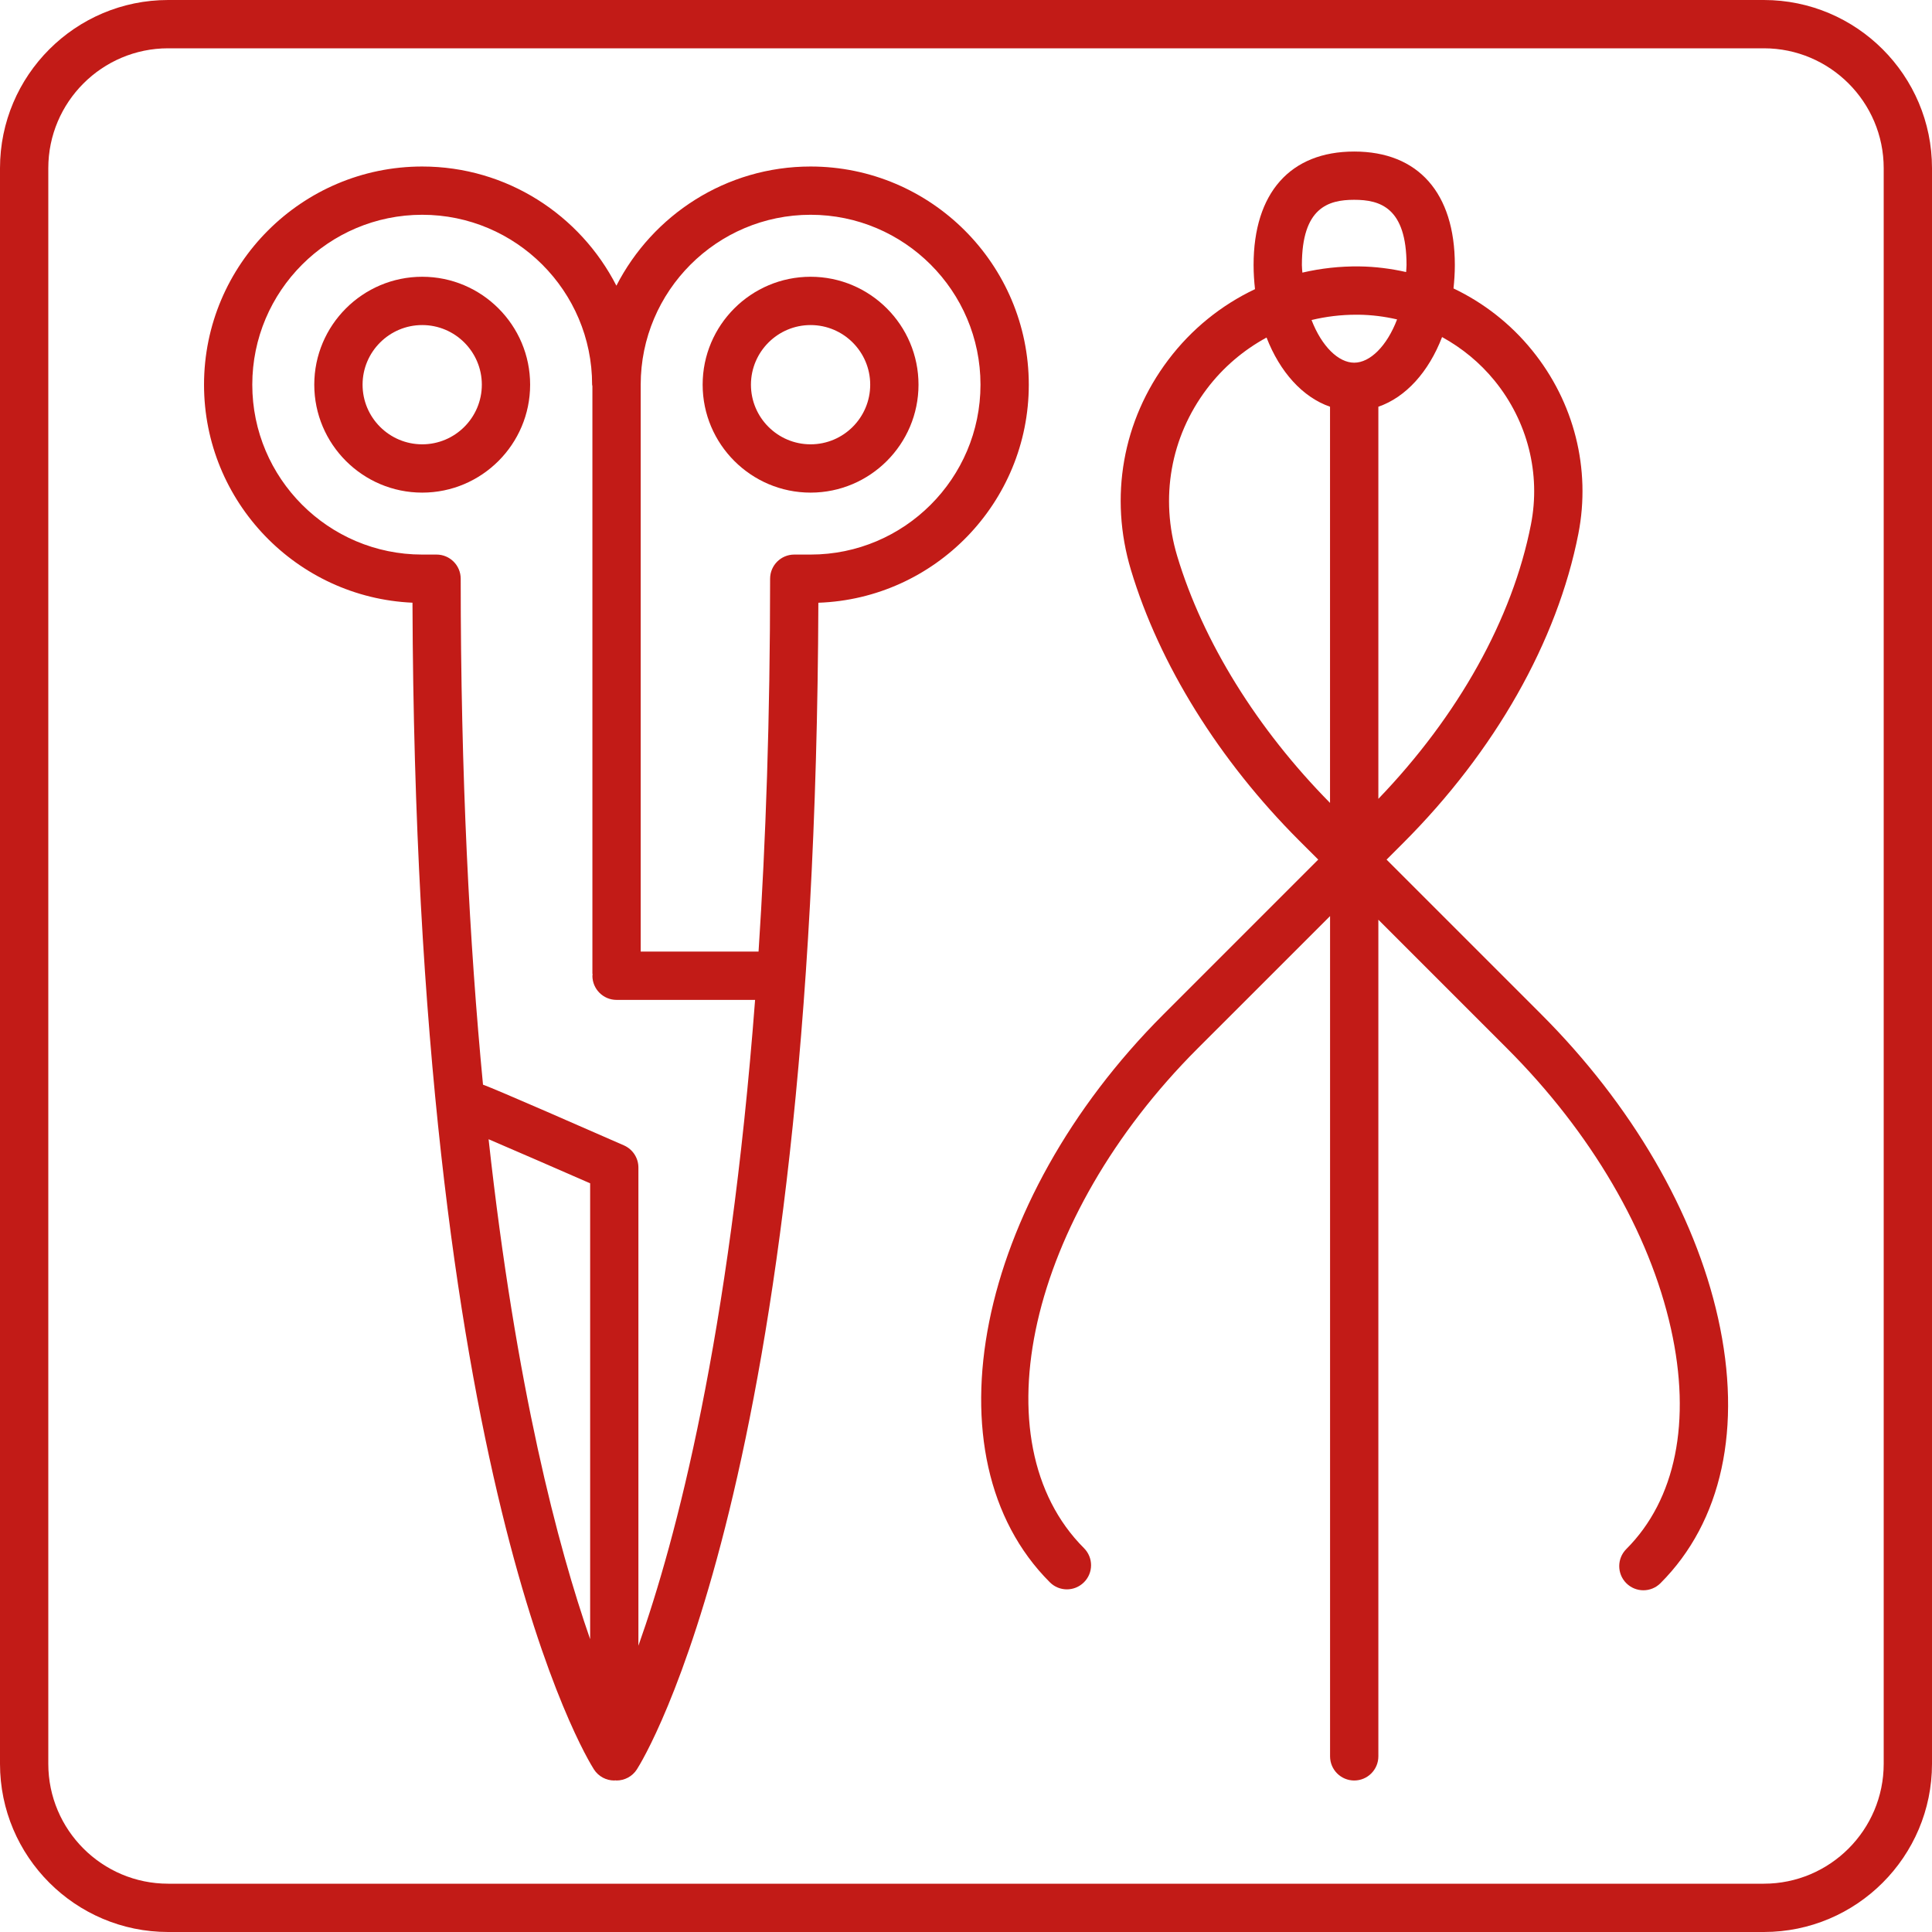
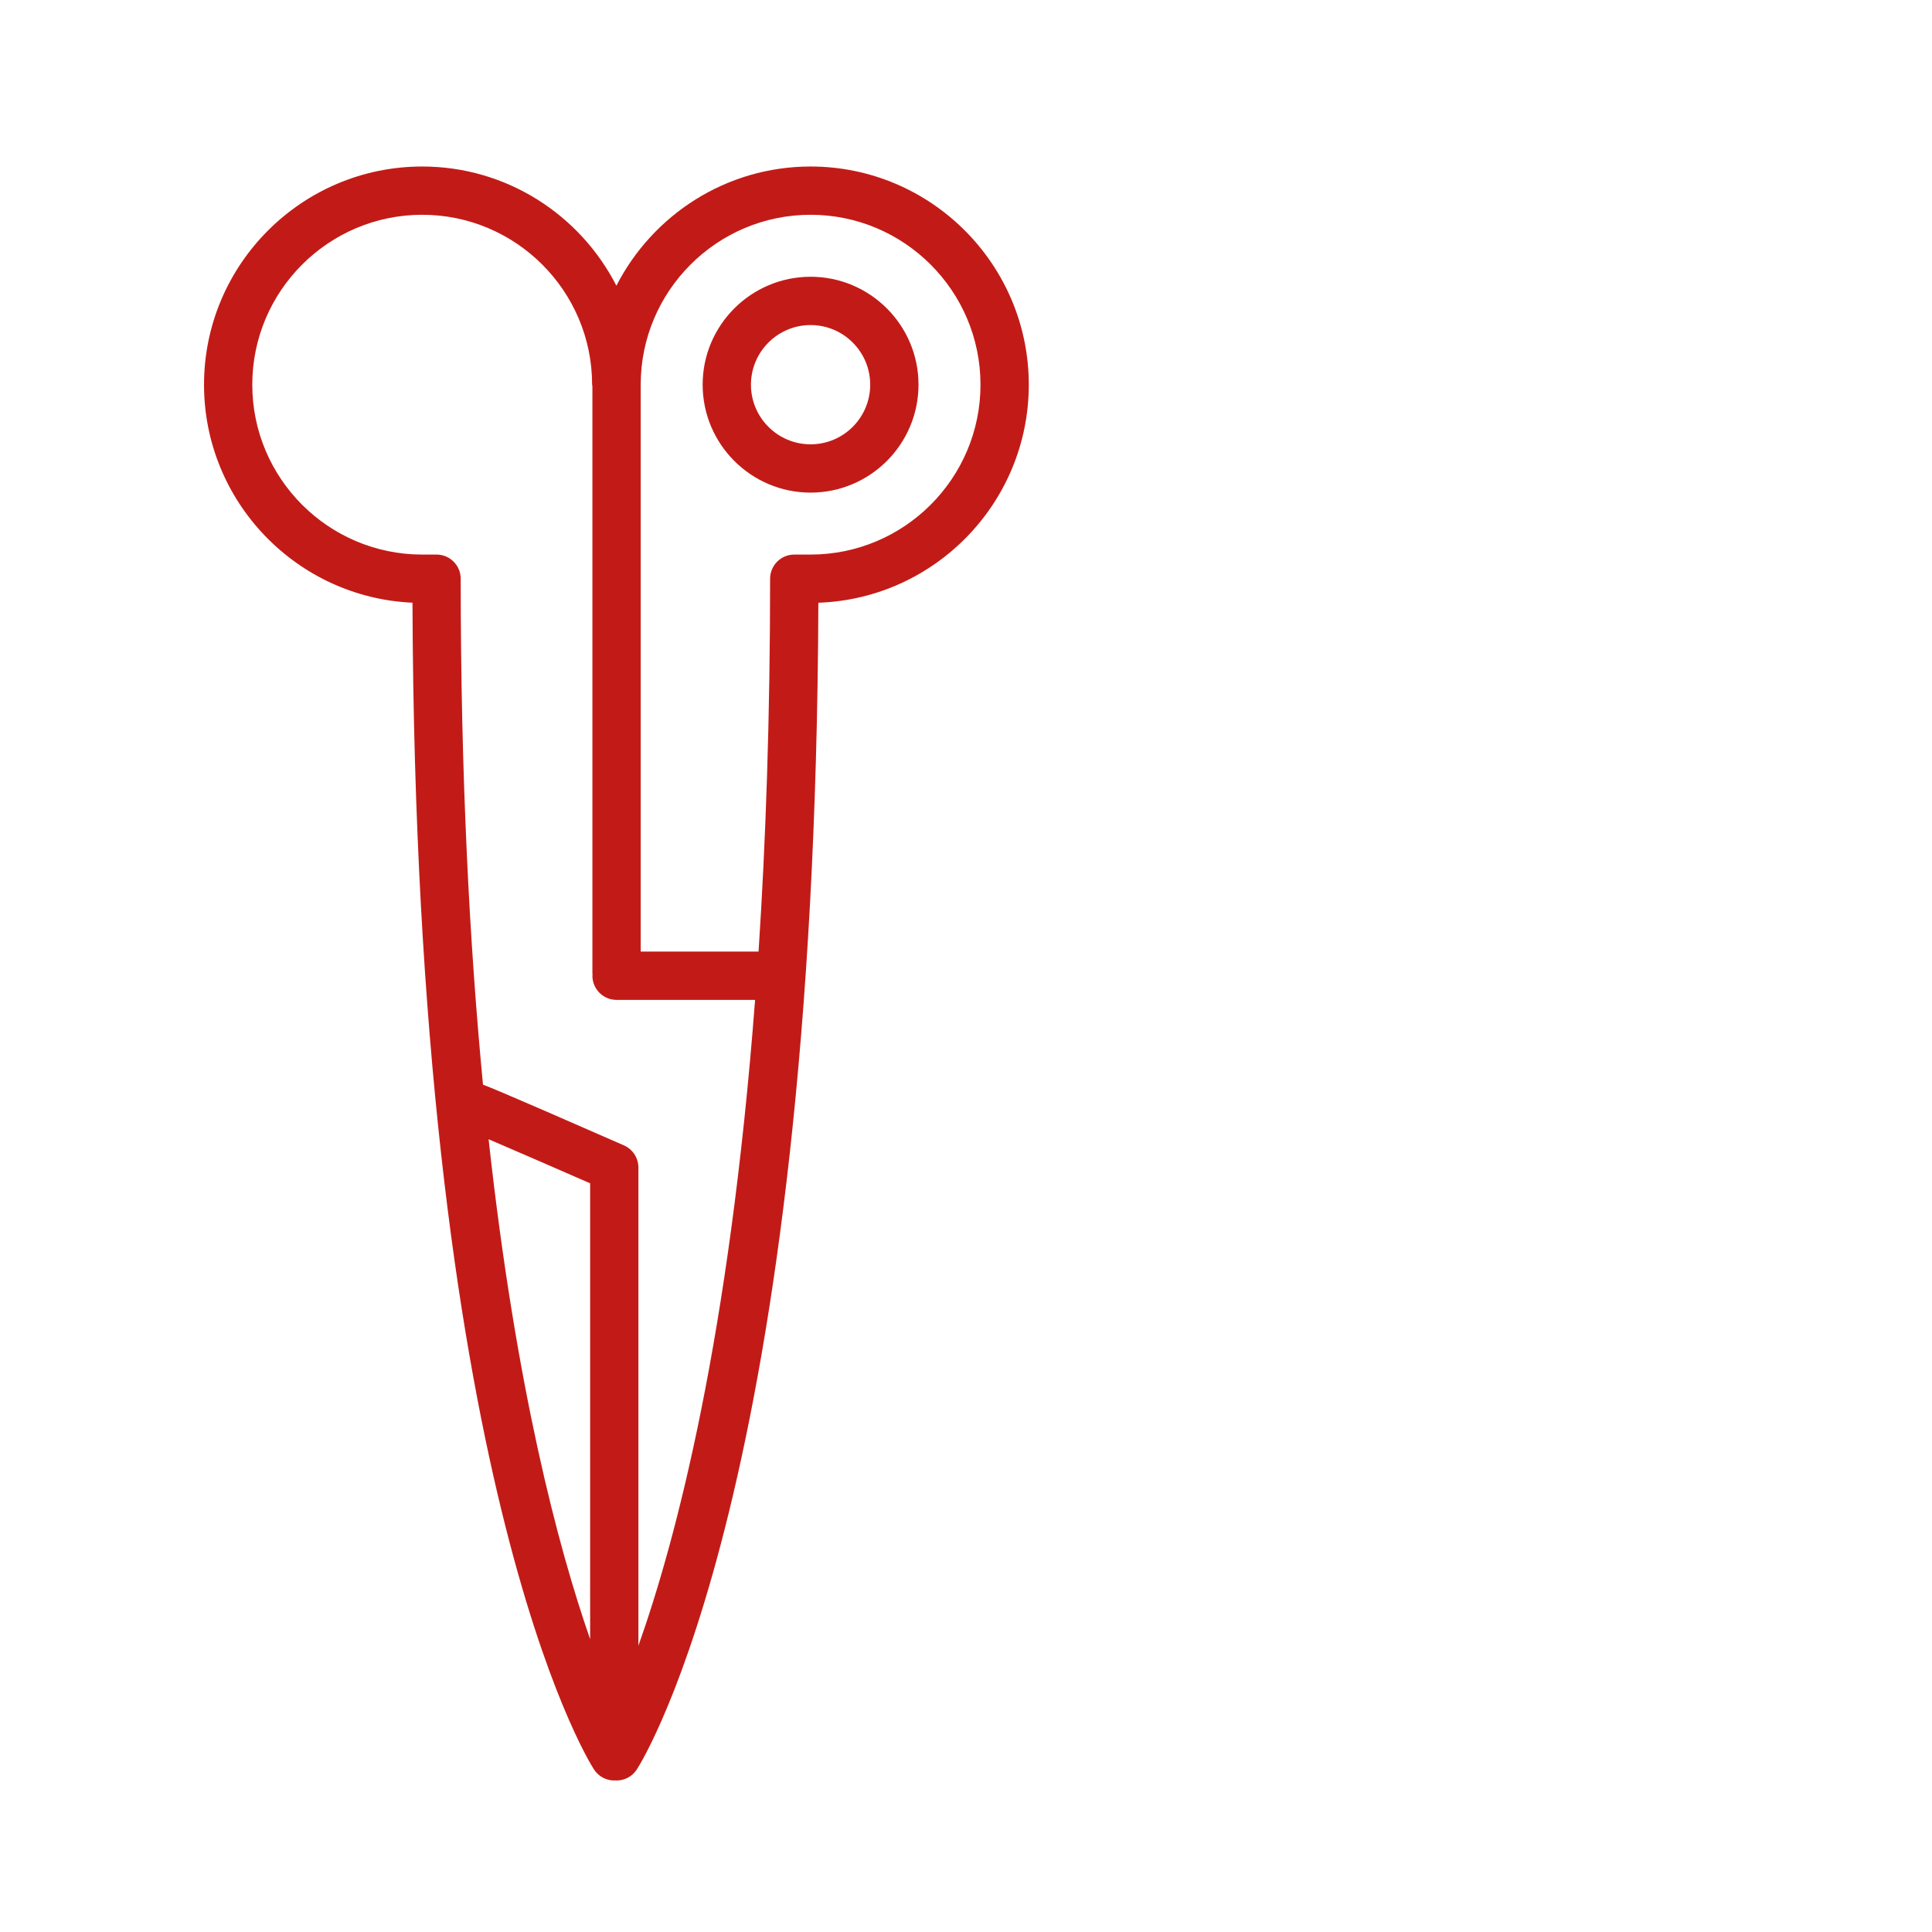
<svg xmlns="http://www.w3.org/2000/svg" width="48px" height="48px" viewBox="0 0 48 48" version="1.1">
  <title>Diagnostics, X-Ray, CAT Scan, etc. </title>
  <g id="Page-1" stroke="none" stroke-width="1" fill="none" fill-rule="evenodd">
    <g id="1" transform="translate(-1739, -24457)" fill="#C21B17">
      <g id="Diagnostics,-X-Ray,-CAT-Scan,-etc.-" transform="translate(1739, 24457)">
        <path d="M10.49,5.336 C12.817,5.336 14.711,7.23 14.711,9.557 C14.711,9.57 14.717,9.581 14.718,9.593 L14.718,24.185 C14.718,24.196 14.723,24.203 14.723,24.214 C14.723,24.223 14.718,24.232 14.718,24.242 C14.718,24.573 14.987,24.842 15.318,24.842 L18.76,24.842 C18.122,33.22 16.8,38.242 15.861,40.888 L15.861,29.007 C15.861,28.769 15.72,28.553 15.502,28.457 C14.752,28.128 12.314,27.059 12,26.948 C11.664,23.445 11.446,19.289 11.446,14.378 C11.446,14.047 11.177,13.778 10.846,13.778 L10.489,13.778 C8.162,13.778 6.268,11.885 6.268,9.557 C6.268,7.23 8.162,5.336 10.49,5.336 L10.49,5.336 Z M20.139,5.336 C22.466,5.336 24.36,7.23 24.36,9.557 C24.36,11.885 22.466,13.778 20.139,13.778 L19.733,13.778 C19.402,13.778 19.133,14.047 19.133,14.378 C19.133,17.825 19.026,20.902 18.846,23.642 L15.918,23.642 L15.918,9.557 C15.918,7.23 17.812,5.336 20.139,5.336 L20.139,5.336 Z M14.662,40.725 C13.866,38.439 12.819,34.491 12.139,28.304 C12.77,28.574 13.823,29.032 14.662,29.399 L14.662,40.725 Z M10.248,14.974 C10.324,36.781 14.573,43.674 14.756,43.96 C14.87,44.138 15.064,44.236 15.261,44.236 C15.27,44.236 15.278,44.233 15.287,44.232 C15.298,44.233 15.308,44.236 15.317,44.236 C15.515,44.236 15.709,44.138 15.823,43.96 C16.006,43.675 20.255,36.784 20.332,14.975 C23.232,14.874 25.56,12.482 25.56,9.558 C25.56,6.569 23.128,4.137 20.139,4.137 C18.036,4.137 16.213,5.344 15.314,7.098 C14.416,5.343 12.593,4.137 10.49,4.137 C7.501,4.137 5.069,6.569 5.069,9.558 C5.069,12.466 7.371,14.846 10.248,14.974 L10.248,14.974 Z" id="Fill-1" />
-         <path d="M10.49,8.076 C11.306,8.076 11.971,8.741 11.971,9.557 C11.971,10.375 11.306,11.039 10.49,11.039 C9.673,11.039 9.008,10.375 9.008,9.557 C9.008,8.741 9.673,8.076 10.49,8.076 M10.49,12.239 C11.968,12.239 13.171,11.036 13.171,9.557 C13.171,8.079 11.968,6.876 10.49,6.876 C9.011,6.876 7.808,8.079 7.808,9.557 C7.808,11.036 9.011,12.239 10.49,12.239" id="Fill-3" />
        <path d="M20.139,8.076 C20.956,8.076 21.62,8.741 21.62,9.557 C21.62,10.375 20.956,11.039 20.139,11.039 C19.322,11.039 18.657,10.375 18.657,9.557 C18.658,8.741 19.322,8.076 20.139,8.076 M20.139,12.239 C21.617,12.239 22.82,11.036 22.82,9.557 C22.82,8.079 21.617,6.876 20.139,6.876 C18.66,6.876 17.457,8.079 17.457,9.557 C17.458,11.036 18.661,12.239 20.139,12.239" id="Fill-5" />
-         <path d="M1.2,4.178 C1.2,2.536 2.536,1.2 4.178,1.2 L43.822,1.2 C45.464,1.2 46.8,2.536 46.8,4.178 L46.8,43.822 C46.8,45.464 45.464,46.8 43.822,46.8 L4.178,46.8 C2.536,46.8 1.2,45.464 1.2,43.822 L1.2,4.178 Z M4.178,48 L43.822,48 C46.126,48 48,46.126 48,43.822 L48,4.178 C48,1.874 46.126,0 43.822,0 L4.178,0 C1.874,0 0,1.874 0,4.178 L0,43.822 C0,46.126 1.874,48 4.178,48 L4.178,48 Z" id="Fill-7" />
-         <path d="M29.981,9.665 C30.388,9.125 30.897,8.697 31.467,8.386 C31.799,9.242 32.363,9.869 33.044,10.105 L33.044,19.948 C31.235,18.114 29.887,15.943 29.248,13.818 C28.814,12.374 29.081,10.86 29.981,9.665 M32.345,6.584 C32.345,5.157 33.002,4.964 33.645,4.964 C34.288,4.964 34.945,5.157 34.945,6.584 C34.945,6.644 34.937,6.7 34.935,6.759 C34.557,6.674 34.168,6.624 33.773,6.619 C33.289,6.613 32.815,6.667 32.357,6.773 C32.353,6.709 32.345,6.65 32.345,6.584 M37.134,9.46 C37.954,10.469 38.283,11.771 38.036,13.03 C37.576,15.377 36.229,17.784 34.245,19.847 L34.245,10.105 C34.93,9.869 35.497,9.236 35.828,8.374 C36.321,8.646 36.767,9.008 37.134,9.46 M33.645,9.011 C33.255,9.011 32.839,8.609 32.585,7.951 C32.942,7.865 33.314,7.819 33.695,7.819 C33.716,7.819 33.736,7.819 33.757,7.819 C34.081,7.823 34.4,7.864 34.71,7.936 C34.456,8.602 34.037,9.011 33.645,9.011 M32.275,20.881 L32.751,21.356 L28.902,25.206 C24.236,29.872 22.971,36.2 26.083,39.311 C26.317,39.546 26.696,39.546 26.931,39.311 C27.166,39.077 27.166,38.698 26.931,38.463 C24.287,35.819 25.552,30.253 29.75,26.054 L33.045,22.76 L33.045,43.636 C33.045,43.967 33.314,44.236 33.645,44.236 C33.976,44.236 34.245,43.967 34.245,43.636 L34.245,22.85 L37.441,26.046 C39.532,28.137 40.979,30.61 41.514,33.01 C42.028,35.312 41.634,37.257 40.405,38.486 C40.171,38.72 40.171,39.1 40.405,39.334 C40.522,39.451 40.676,39.51 40.829,39.51 C40.983,39.51 41.137,39.451 41.254,39.334 C42.783,37.805 43.291,35.466 42.685,32.749 C42.101,30.129 40.54,27.448 38.29,25.198 L34.449,21.357 L34.861,20.945 C37.144,18.662 38.69,15.934 39.214,13.262 C39.529,11.652 39.111,9.991 38.065,8.704 C37.528,8.041 36.858,7.522 36.112,7.166 C36.132,6.976 36.145,6.784 36.145,6.584 C36.145,4.793 35.234,3.765 33.645,3.765 C32.056,3.765 31.145,4.793 31.145,6.584 C31.145,6.79 31.159,6.989 31.18,7.184 C30.344,7.58 29.603,8.174 29.023,8.944 C27.89,10.447 27.553,12.35 28.099,14.164 C28.804,16.507 30.287,18.892 32.275,20.881" id="Fill-9" />
      </g>
    </g>
  </g>
</svg>